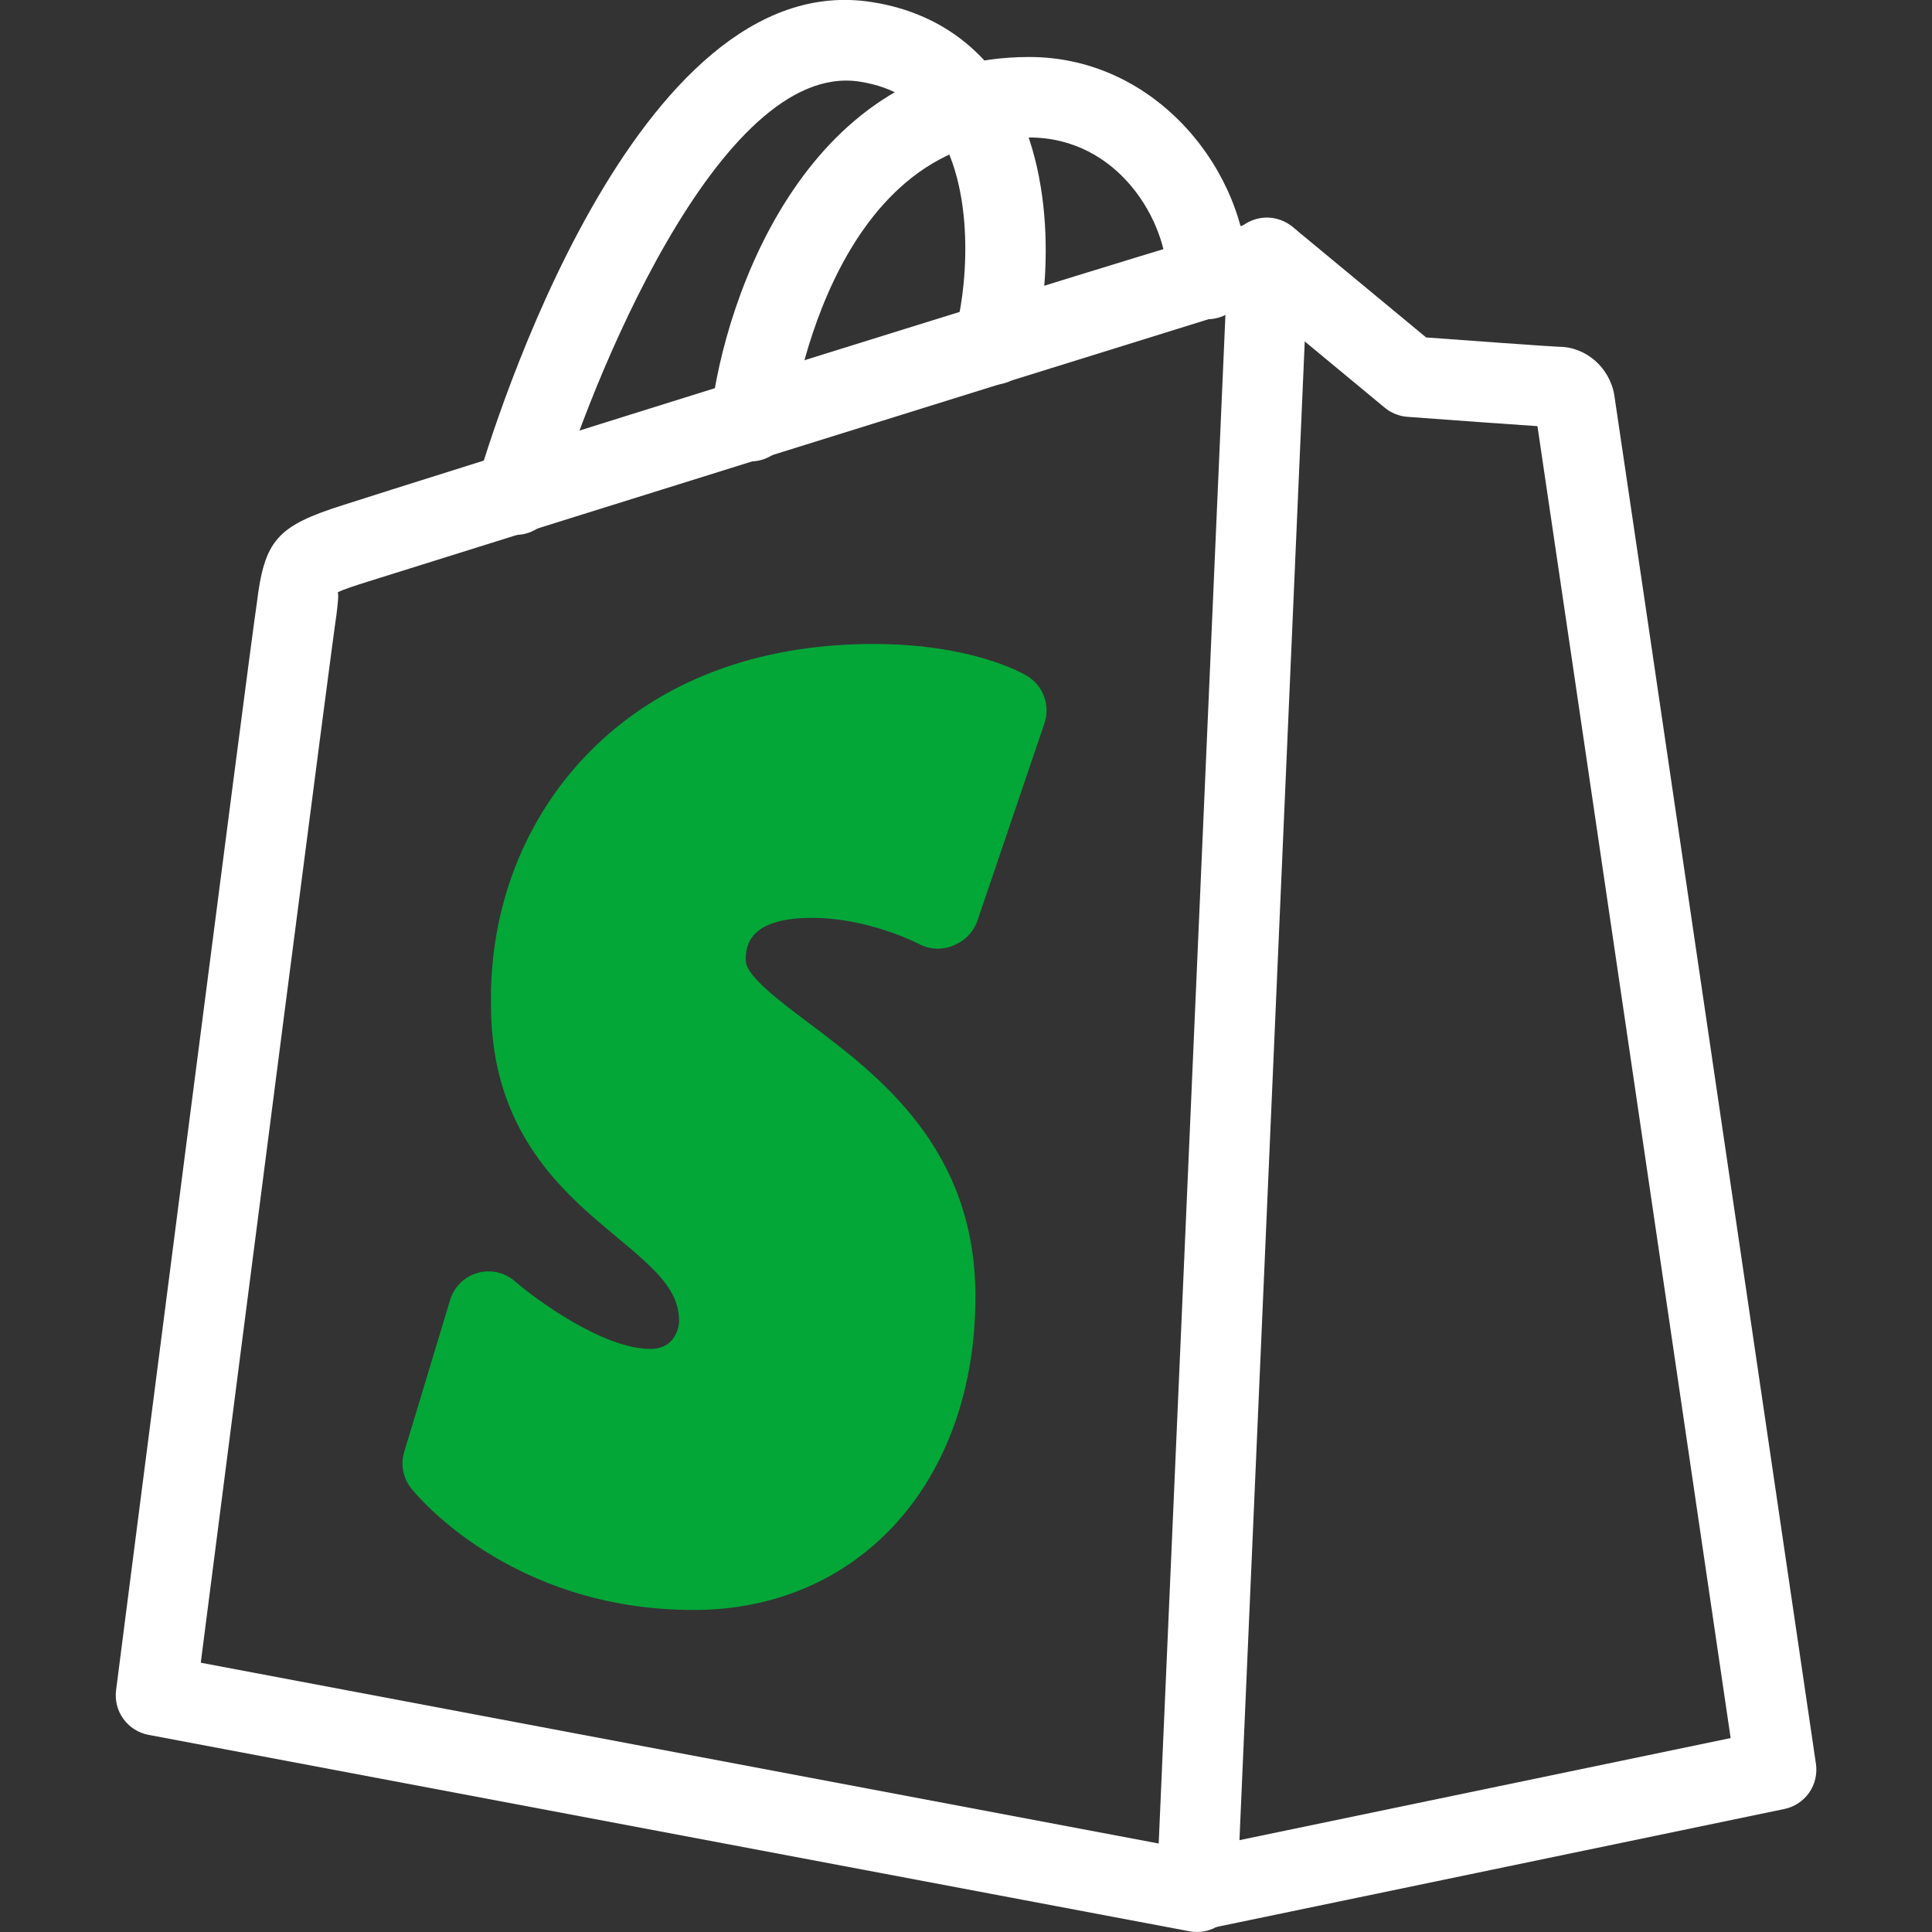
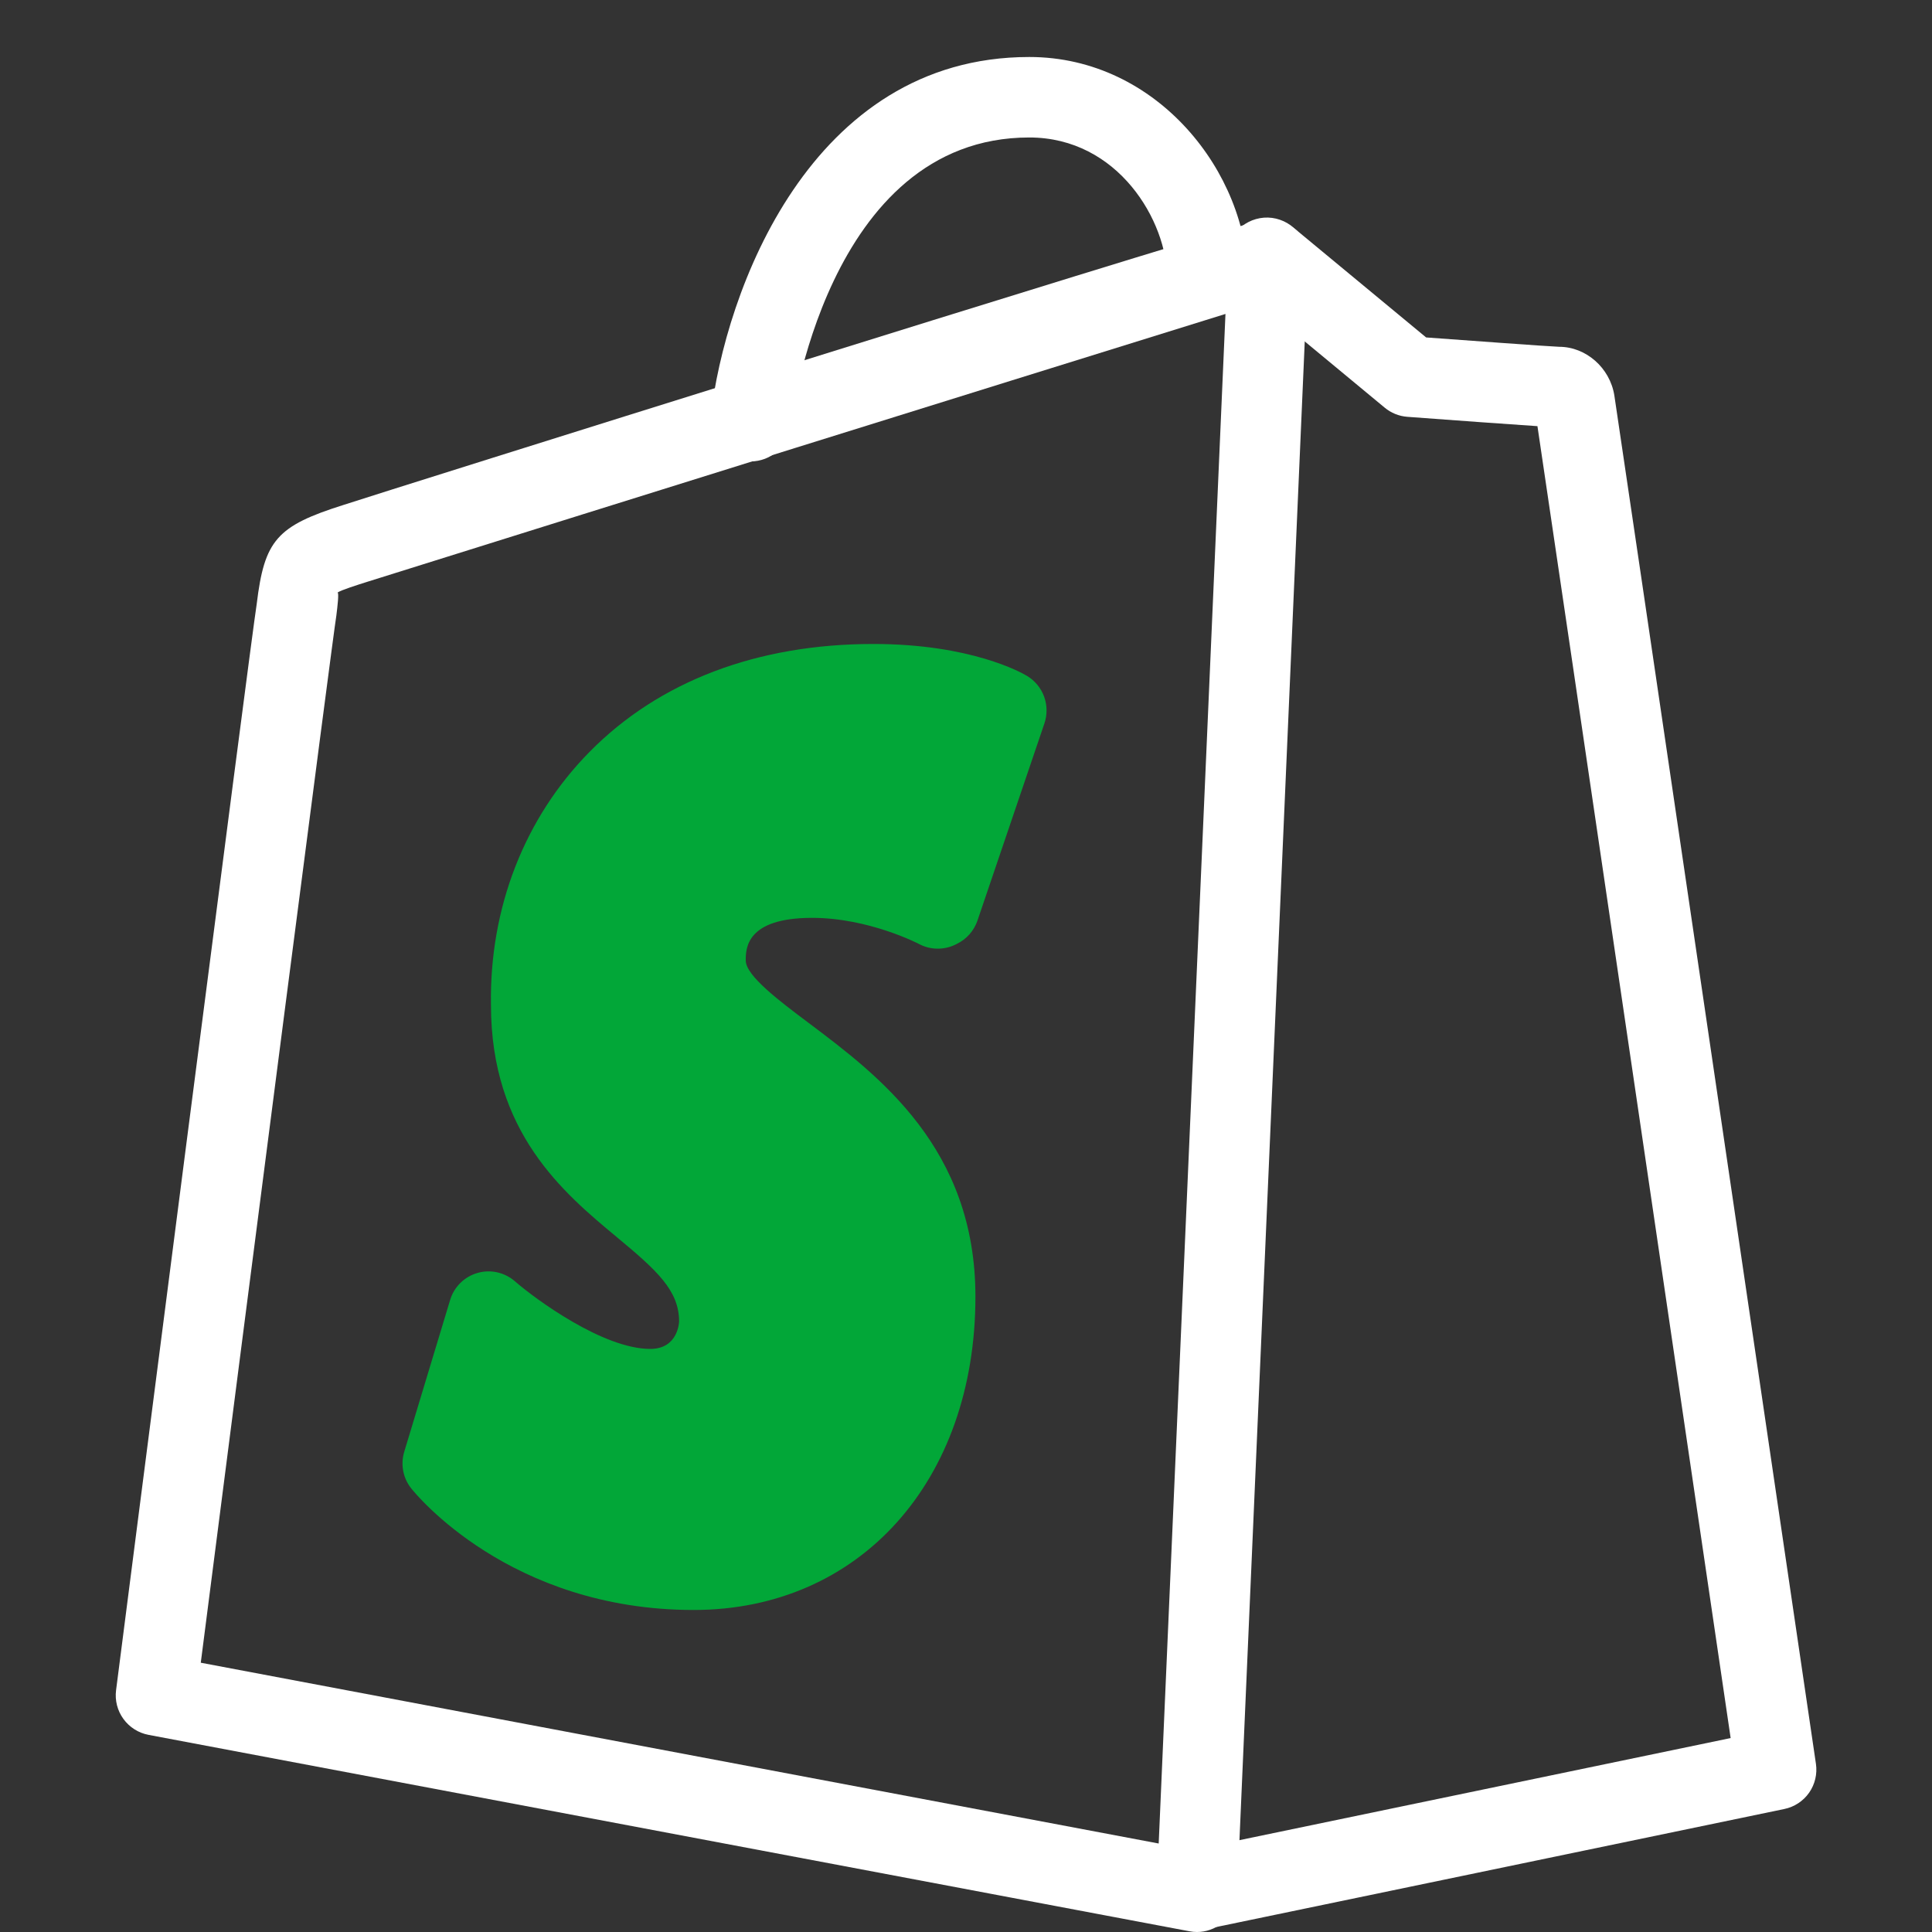
<svg xmlns="http://www.w3.org/2000/svg" width="50" height="50" viewBox="0 0 50 50" fill="none">
  <rect x="0" y="0" width="50" height="50" fill="#333333" stroke="none" />
  <g clip-path="url(#clip0_3015_1549)">
    <g clip-path="url(#clip1_3015_1549)">
      <path d="M30.975 49.956C30.718 49.955 30.471 49.858 30.281 49.685C30.091 49.513 29.971 49.276 29.945 49.02C29.919 48.765 29.988 48.509 30.14 48.301C30.291 48.094 30.513 47.949 30.764 47.896L44.789 44.981C44.014 39.715 40.344 14.752 39.789 11.029C39.033 10.979 37.631 10.877 36.421 10.787C36.205 10.771 35.999 10.687 35.833 10.548L32.154 7.5C32.042 7.415 31.949 7.308 31.88 7.186C31.811 7.064 31.767 6.929 31.752 6.79C31.736 6.65 31.748 6.509 31.788 6.375C31.828 6.24 31.895 6.115 31.985 6.007C32.075 5.899 32.185 5.81 32.31 5.746C32.434 5.682 32.571 5.644 32.711 5.633C32.851 5.623 32.991 5.641 33.124 5.687C33.257 5.732 33.379 5.804 33.483 5.898L36.908 8.733C37.781 8.796 40.094 8.967 40.35 8.975C41.044 8.975 41.664 9.517 41.779 10.233C41.819 10.452 46.131 39.773 46.996 45.646C47.035 45.909 46.972 46.177 46.82 46.395C46.668 46.612 46.437 46.764 46.177 46.817L31.189 49.931C31.119 49.95 31.047 49.958 30.975 49.956Z" fill="white" />
      <path d="M30.977 50C30.912 50 30.847 49.994 30.783 49.981L3.844 44.898C3.583 44.849 3.35 44.701 3.194 44.486C3.038 44.272 2.97 44.005 3.004 43.742C3.146 42.631 6.494 16.556 6.644 15.629C6.844 13.979 7.16 13.614 8.892 13.067C10.181 12.646 29.769 6.498 32.379 5.771L32.373 5.746C32.752 5.617 33.292 5.69 33.571 5.979C33.668 6.081 33.743 6.201 33.793 6.332C33.842 6.463 33.864 6.603 33.858 6.744L32.017 49.002C32.011 49.151 31.972 49.298 31.904 49.431C31.836 49.564 31.74 49.681 31.623 49.773C31.44 49.92 31.212 50 30.977 50ZM5.196 43.031L29.987 47.71L31.715 8.125C24.314 10.425 16.916 12.734 9.521 15.052C9.246 15.139 8.833 15.269 8.735 15.335C8.777 15.335 8.733 15.702 8.706 15.921C8.59 16.652 6.427 33.433 5.196 43.031Z" fill="white" />
-       <path d="M13.344 13.844C13.182 13.844 13.023 13.806 12.878 13.734C12.733 13.662 12.607 13.558 12.51 13.428C12.413 13.299 12.347 13.149 12.318 12.99C12.289 12.831 12.297 12.668 12.342 12.512C12.74 11.135 16.423 -0.921 22.563 0.054C24.058 0.285 25.259 1.062 26.034 2.3C27.404 4.494 27.165 7.729 26.692 9.254C26.604 9.51 26.42 9.722 26.179 9.845C25.937 9.967 25.658 9.991 25.399 9.911C25.14 9.831 24.923 9.654 24.793 9.417C24.663 9.179 24.63 8.9 24.702 8.639C24.996 7.687 25.296 5.05 24.267 3.404C23.811 2.673 23.15 2.252 22.244 2.112C18.604 1.552 15.223 10.06 14.344 13.089C14.282 13.307 14.15 13.498 13.97 13.634C13.79 13.77 13.57 13.843 13.344 13.844Z" fill="white" />
      <path d="M17.952 41.666C13.183 41.666 10.744 38.648 10.642 38.519C10.537 38.387 10.466 38.232 10.435 38.067C10.404 37.902 10.413 37.731 10.462 37.571L11.648 33.648C11.697 33.48 11.788 33.328 11.912 33.205C12.036 33.082 12.189 32.992 12.357 32.944C12.524 32.895 12.702 32.89 12.872 32.929C13.043 32.968 13.2 33.049 13.331 33.164C13.852 33.617 15.606 34.91 16.829 34.91C17.556 34.91 17.575 34.206 17.575 34.2C17.575 33.394 16.994 32.873 15.966 32.019C14.589 30.875 12.706 29.31 12.706 26.006C12.666 23.5 13.573 21.166 15.258 19.458C17.058 17.631 19.596 16.666 22.602 16.666C25.123 16.666 26.435 17.406 26.577 17.491C26.782 17.614 26.939 17.803 27.021 18.027C27.103 18.251 27.106 18.497 27.029 18.723L25.296 23.827C25.251 23.957 25.181 24.077 25.09 24.18C24.999 24.283 24.888 24.367 24.764 24.427L24.727 24.446C24.579 24.518 24.416 24.554 24.252 24.551C24.087 24.549 23.926 24.507 23.781 24.429C23.769 24.423 22.485 23.754 21.017 23.754C19.3 23.754 19.3 24.556 19.3 24.858C19.3 25.25 20.164 25.9 20.925 26.471C22.748 27.841 25.244 29.719 25.244 33.556C25.244 38.331 22.246 41.666 17.952 41.666Z" fill="#02A738" />
-       <path d="M19.427 11.942C19.281 11.942 19.136 11.911 19.002 11.851C18.868 11.791 18.748 11.704 18.65 11.594C18.553 11.485 18.479 11.356 18.434 11.216C18.39 11.077 18.375 10.929 18.392 10.783C18.761 7.563 20.961 1.475 26.638 1.475C29.969 1.475 32.292 4.502 32.292 7.219C32.292 7.495 32.182 7.76 31.987 7.955C31.791 8.151 31.526 8.261 31.25 8.261C30.974 8.261 30.709 8.151 30.514 7.955C30.318 7.76 30.209 7.495 30.209 7.219C30.209 5.723 28.938 3.558 26.638 3.558C21.377 3.558 20.469 10.946 20.461 11.019C20.431 11.273 20.31 11.507 20.12 11.677C19.929 11.847 19.683 11.941 19.427 11.942Z" fill="white" />
+       <path d="M19.427 11.942C19.281 11.942 19.136 11.911 19.002 11.851C18.868 11.791 18.748 11.704 18.65 11.594C18.553 11.485 18.479 11.356 18.434 11.216C18.39 11.077 18.375 10.929 18.392 10.783C18.761 7.563 20.961 1.475 26.638 1.475C29.969 1.475 32.292 4.502 32.292 7.219C32.292 7.495 32.182 7.76 31.987 7.955C30.974 8.261 30.709 8.151 30.514 7.955C30.318 7.76 30.209 7.495 30.209 7.219C30.209 5.723 28.938 3.558 26.638 3.558C21.377 3.558 20.469 10.946 20.461 11.019C20.431 11.273 20.31 11.507 20.12 11.677C19.929 11.847 19.683 11.941 19.427 11.942Z" fill="white" />
    </g>
  </g>
  <defs>
    <clipPath id="clip0_3015_1549">
      <rect width="50" height="50" fill="white" />
    </clipPath>
    <clipPath id="clip1_3015_1549">
      <rect width="50" height="50" fill="white" />
    </clipPath>
  </defs>
</svg>